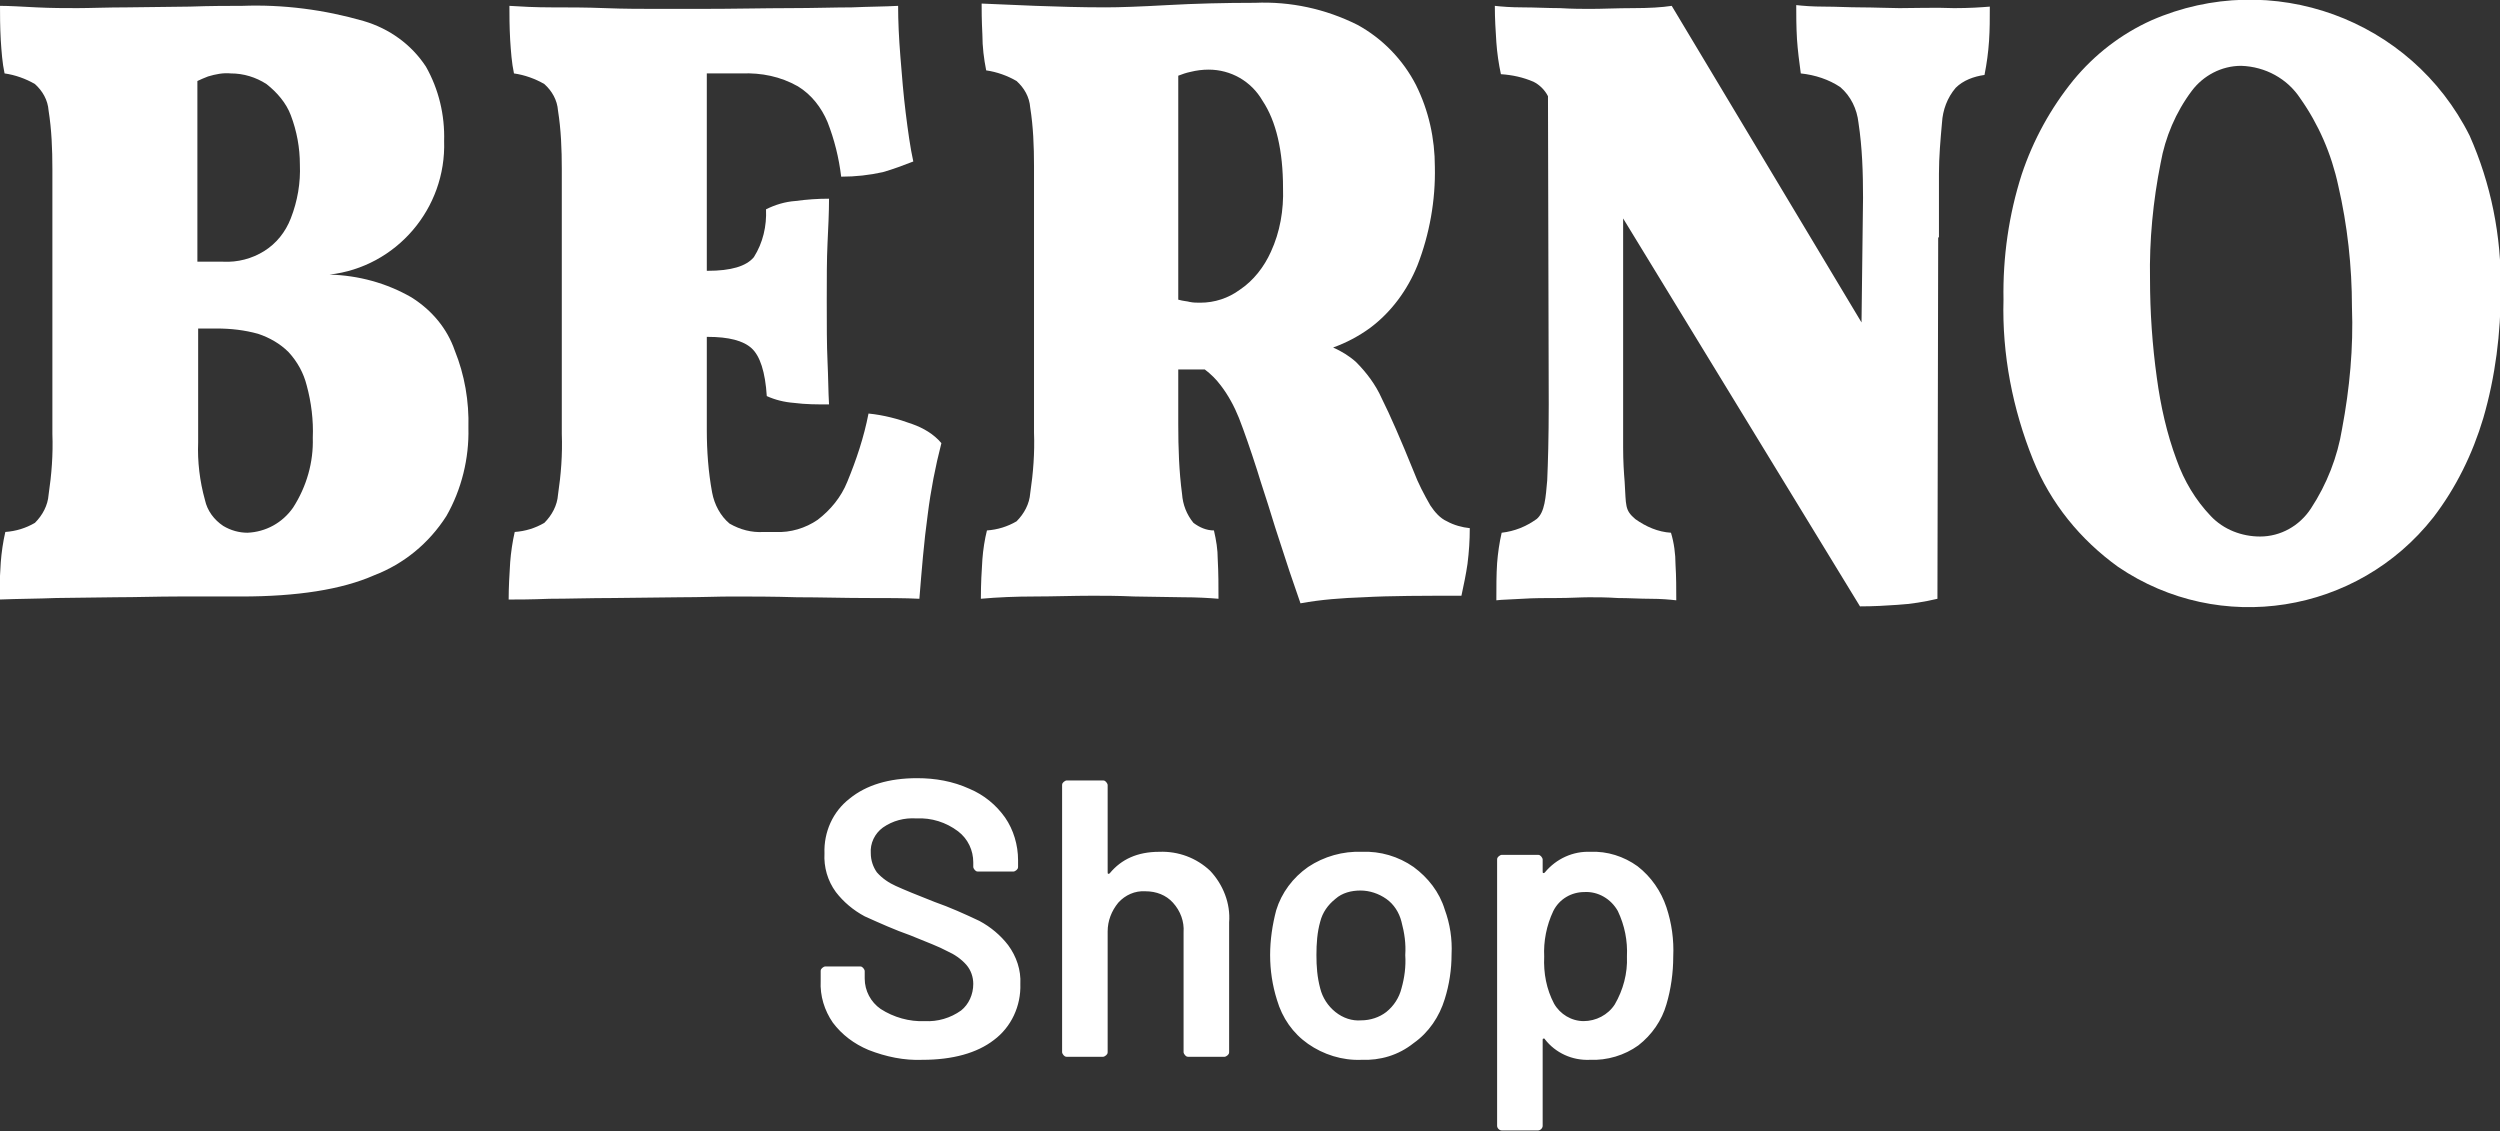
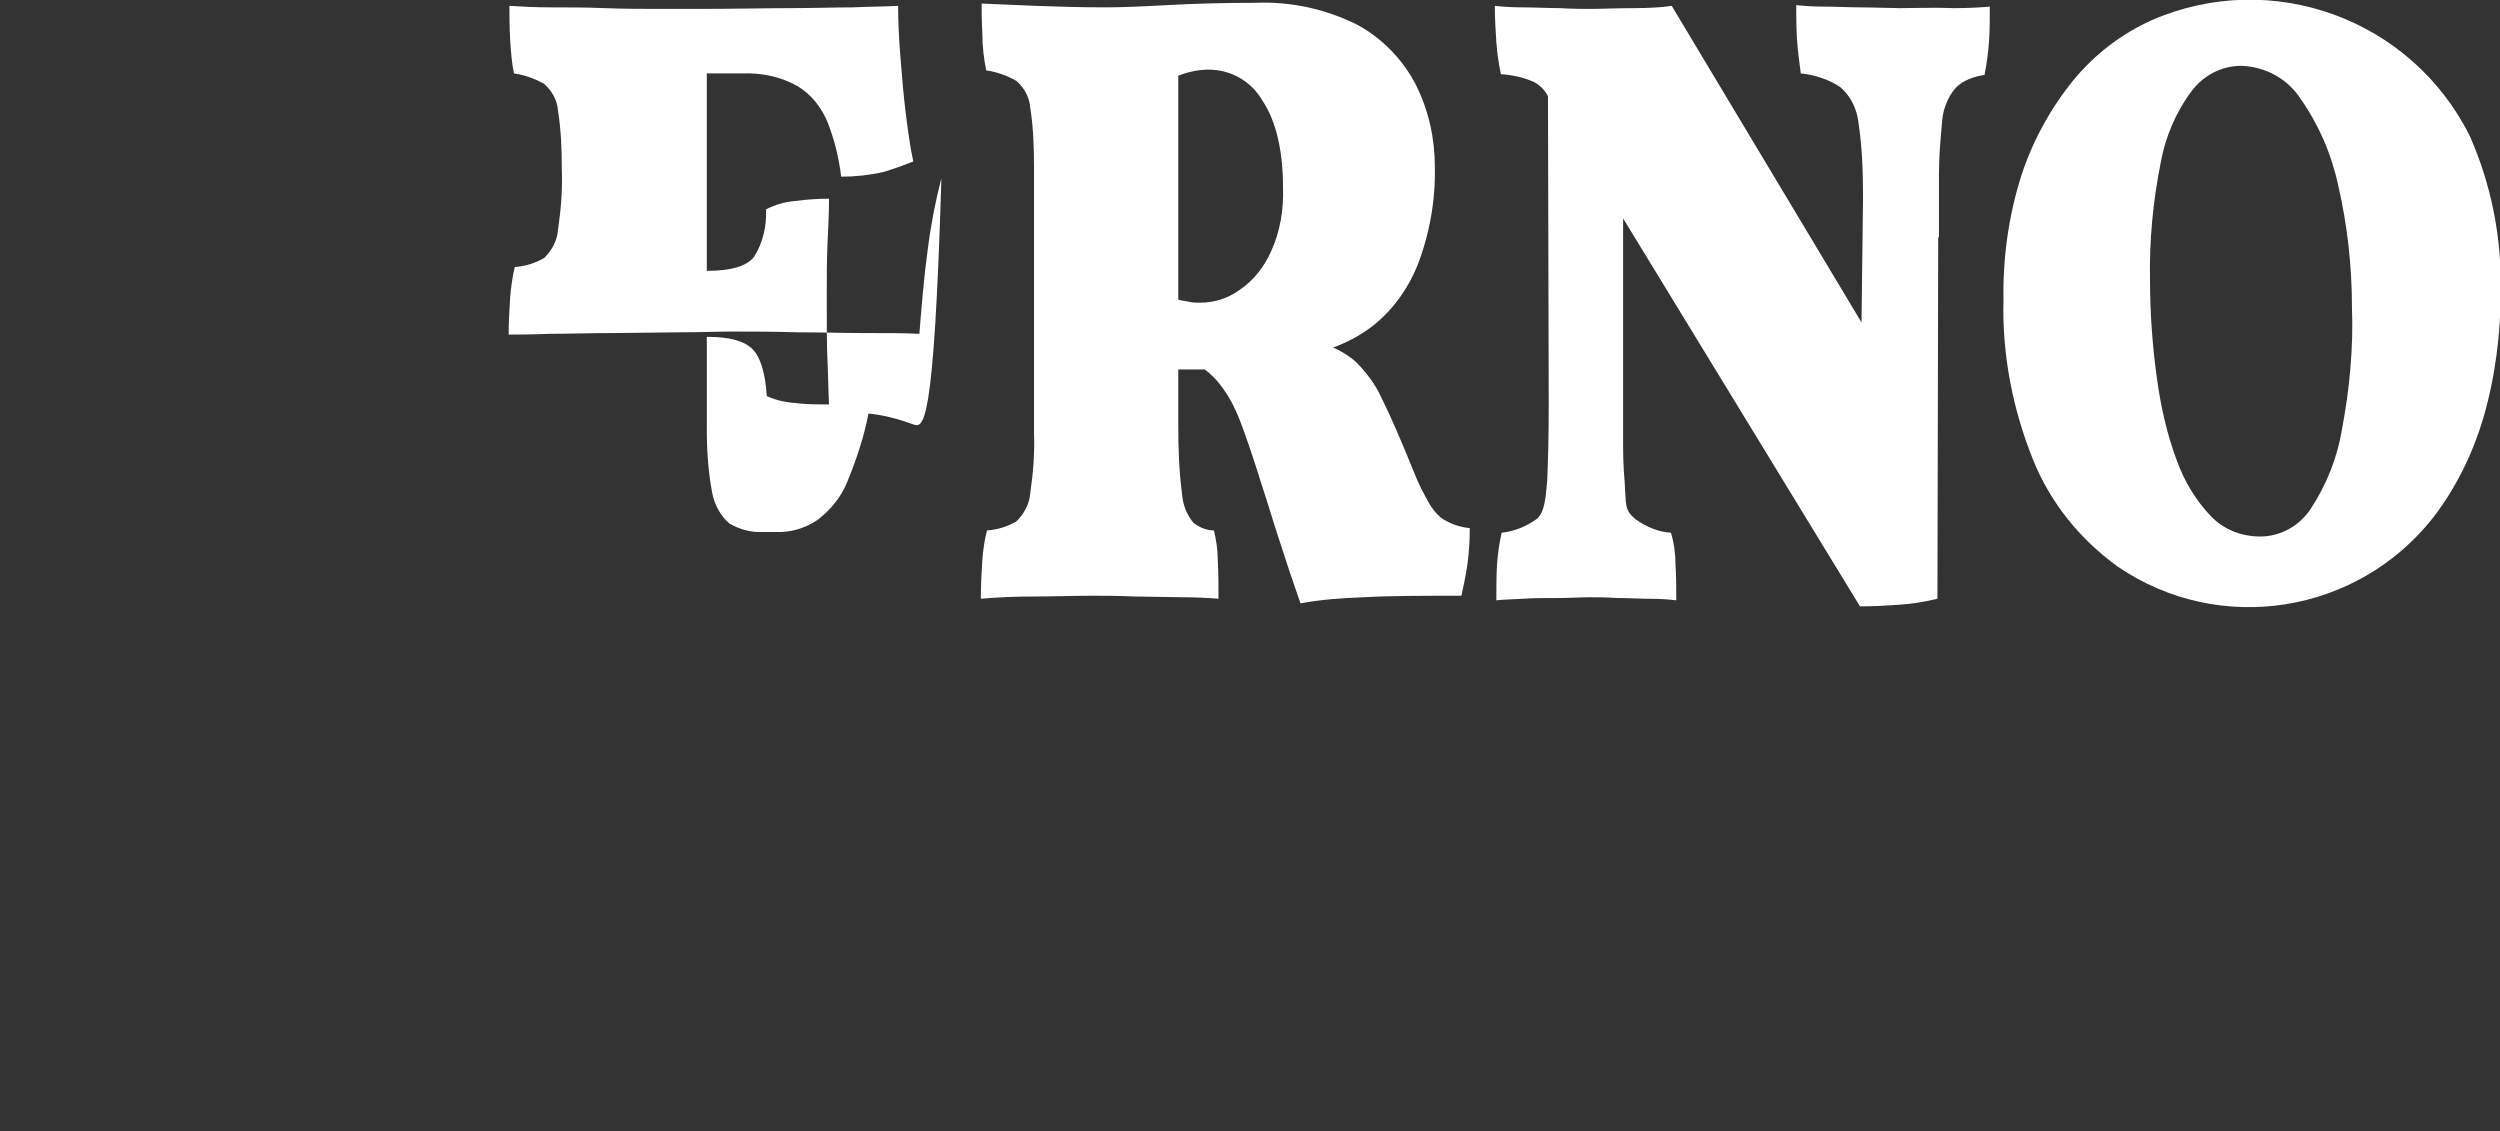
<svg xmlns="http://www.w3.org/2000/svg" version="1.1" id="Ebene_1" x="0px" y="0px" viewBox="0 0 329.3 149" style="enable-background:new 0 0 329.3 149;" xml:space="preserve">
  <rect x="0" y="0" width="329.3" height="149" fill="#333333" stroke="none" />
  <style type="text/css">
	.st0{fill:#FFFFFF;}
</style>
-   <path id="Pfad_430" class="st0" d="M121.5,139.6c-2.4,0.1-4.8-0.4-7.1-1.3c-1.9-0.8-3.5-2-4.7-3.6c-1.1-1.6-1.7-3.5-1.6-5.5v-1.3  c0-0.2,0.1-0.3,0.2-0.4c0.1-0.1,0.3-0.2,0.4-0.2h4.6c0.2,0,0.3,0.1,0.4,0.2c0.1,0.1,0.2,0.3,0.2,0.4v1c0,1.6,0.8,3.1,2.1,4  c1.7,1.1,3.8,1.7,5.8,1.6c1.7,0.1,3.4-0.4,4.8-1.4c1-0.8,1.6-2.1,1.6-3.5c0-0.9-0.3-1.8-0.9-2.5c-0.7-0.8-1.6-1.4-2.5-1.8  c-1.1-0.6-2.7-1.2-4.9-2.1c-2-0.7-4-1.6-6-2.5c-1.5-0.8-2.8-1.9-3.8-3.2c-1.1-1.5-1.6-3.3-1.5-5.1c-0.1-2.8,1.1-5.5,3.3-7.2  c2.2-1.8,5.2-2.7,8.9-2.7c2.4,0,4.7,0.4,6.9,1.4c1.9,0.8,3.5,2.1,4.7,3.8c1.1,1.6,1.7,3.6,1.7,5.6v0.9c0,0.2-0.1,0.3-0.2,0.4  c-0.1,0.1-0.3,0.2-0.4,0.2h-4.7c-0.2,0-0.3-0.1-0.4-0.2c-0.1-0.1-0.2-0.3-0.2-0.4v-0.6c0-1.6-0.7-3.1-2-4.1  c-1.6-1.2-3.5-1.8-5.5-1.7c-1.6-0.1-3.1,0.3-4.4,1.2c-1.1,0.8-1.7,2.1-1.6,3.4c0,0.9,0.3,1.8,0.8,2.5c0.7,0.8,1.6,1.4,2.5,1.8  c1.1,0.5,2.8,1.2,5.1,2.1c2,0.7,4,1.6,5.9,2.5c1.5,0.8,2.8,1.9,3.8,3.2c1.1,1.5,1.7,3.3,1.6,5.1c0.1,2.9-1.2,5.7-3.5,7.4  C128.7,138.7,125.5,139.6,121.5,139.6z M152.7,112.2c2.5-0.1,4.9,0.8,6.7,2.5c1.7,1.8,2.7,4.3,2.5,6.8v17.1c0,0.2-0.1,0.3-0.2,0.4  c-0.1,0.1-0.3,0.2-0.4,0.2h-4.8c-0.2,0-0.3-0.1-0.4-0.2c-0.1-0.1-0.2-0.3-0.2-0.4v-15.8c0.1-1.4-0.4-2.8-1.4-3.9  c-0.9-1-2.2-1.5-3.6-1.5c-1.4-0.1-2.7,0.5-3.6,1.5c-0.9,1.1-1.4,2.4-1.4,3.8v15.9c0,0.2-0.1,0.3-0.2,0.4c-0.1,0.1-0.3,0.2-0.4,0.2  h-4.8c-0.2,0-0.3-0.1-0.4-0.2c-0.1-0.1-0.2-0.3-0.2-0.4v-35.2c0-0.2,0.1-0.3,0.2-0.4c0.1-0.1,0.3-0.2,0.4-0.2h4.8  c0.2,0,0.3,0.1,0.4,0.2c0.1,0.1,0.2,0.3,0.2,0.4v11.5c0,0.1,0,0.2,0.1,0.2c0.1,0,0.1,0,0.2-0.1C147.7,113.2,149.8,112.2,152.7,112.2  z M179.3,139.6c-2.5,0.1-5-0.7-7-2.1c-2-1.4-3.4-3.4-4.1-5.8c-0.6-1.9-0.9-3.9-0.9-5.9c0-2,0.3-4,0.8-5.9c0.7-2.3,2.2-4.3,4.2-5.7  c2.1-1.4,4.6-2.1,7.1-2c2.4-0.1,4.8,0.6,6.8,2c1.9,1.4,3.4,3.3,4.1,5.6c0.7,1.9,1,3.9,0.9,5.9c0,2-0.3,4-0.9,5.9  c-0.7,2.3-2.1,4.4-4.1,5.8C184.2,139,181.8,139.7,179.3,139.6z M179.3,134.4c1.2,0,2.4-0.4,3.3-1.1c1-0.8,1.7-1.9,2-3.1  c0.4-1.4,0.6-2.9,0.5-4.4c0.1-1.5-0.1-2.9-0.5-4.4c-0.3-1.2-1-2.3-2-3c-1-0.7-2.2-1.1-3.4-1.1c-1.2,0-2.4,0.3-3.3,1.1  c-1,0.8-1.7,1.8-2,3c-0.4,1.4-0.5,2.9-0.5,4.4c0,1.5,0.1,2.9,0.5,4.4c0.3,1.2,1,2.3,2,3.1C176.9,134.1,178.1,134.5,179.3,134.4z   M219.5,119.5c0.7,2.1,1,4.3,0.9,6.5c0,2.1-0.3,4.3-0.9,6.3c-0.6,2.1-1.9,4-3.7,5.4c-1.8,1.3-4.1,2-6.4,1.9  c-2.3,0.1-4.5-0.9-5.9-2.7c0-0.1-0.1-0.1-0.2-0.1c-0.1,0-0.1,0.1-0.1,0.2v11.3c0,0.3-0.3,0.6-0.6,0.6c0,0,0,0,0,0h-4.8  c-0.3,0-0.6-0.3-0.6-0.6c0,0,0,0,0,0v-35.1c0-0.2,0.1-0.3,0.2-0.4c0.1-0.1,0.3-0.2,0.4-0.2h4.8c0.2,0,0.3,0.1,0.4,0.2  c0.1,0.1,0.2,0.3,0.2,0.4v1.6c0,0.1,0,0.2,0.1,0.2c0.1,0,0.1,0,0.2-0.1c1.5-1.8,3.7-2.8,6-2.7c2.2-0.1,4.4,0.6,6.2,1.9  C217.5,115.5,218.8,117.4,219.5,119.5z M212.7,132.3c1.1-1.9,1.7-4.1,1.6-6.3c0.1-2.1-0.3-4.1-1.2-6c-0.9-1.6-2.6-2.6-4.4-2.5  c-1.7,0-3.3,0.9-4.1,2.5c-0.9,1.9-1.3,4-1.2,6c-0.1,2.2,0.3,4.3,1.3,6.2c0.8,1.4,2.3,2.3,3.9,2.3  C210.2,134.5,211.8,133.7,212.7,132.3z" />
  <g id="Gruppe_196" transform="translate(-525 -2640.129)">
-     <path id="Pfad_425" class="st0" d="M579.2,2679.3c-3.3-1.9-7-2.9-10.8-3c8.8-1,15.4-8.7,15.1-17.6c0.1-3.4-0.7-6.8-2.4-9.8   c-1.9-2.9-4.8-5-8.2-6c-5.2-1.5-10.6-2.2-16-2c-1.8,0-4.1,0-6.9,0.1l-8.2,0.1c-2.7,0-4.9,0.1-6.6,0.1c-1.6,0-3.4,0-5.4-0.1   s-3.6-0.2-4.8-0.2c0,1.2,0,2.7,0.1,4.5c0.1,1.5,0.2,3,0.5,4.4c1.4,0.2,2.8,0.7,4,1.4c1,0.9,1.7,2.1,1.8,3.5   c0.4,2.5,0.5,5.1,0.5,7.7v34.9c0.1,2.7-0.1,5.3-0.5,8c-0.1,1.4-0.8,2.7-1.8,3.7c-1.2,0.7-2.5,1.1-3.9,1.2c-0.3,1.3-0.5,2.7-0.6,4   c-0.1,1.6-0.2,3.3-0.2,4.9c2.5-0.1,5-0.1,7.5-0.2l7.9-0.1c2.7,0,5.4-0.1,8.2-0.1h8.3c7.3,0,13.2-0.9,17.5-2.8   c3.9-1.5,7.2-4.2,9.5-7.8c2-3.5,3-7.6,2.9-11.6c0.1-3.5-0.5-7-1.8-10.2C583.9,2683.4,581.9,2681,579.2,2679.3 M555.4,2649.8   c1.7,0,3.3,0.5,4.7,1.4c1.4,1.1,2.6,2.5,3.2,4.1c0.8,2.1,1.2,4.3,1.2,6.5c0.1,2.4-0.3,4.8-1.2,7.1c-0.7,1.8-1.9,3.3-3.5,4.3   c-1.6,1-3.5,1.5-5.4,1.4H551v-23.8c0.4-0.2,0.9-0.4,1.4-0.6C553.4,2649.9,554.4,2649.7,555.4,2649.8 M563.6,2707   c-1.4,2-3.6,3.2-6,3.3c-1.1,0-2.2-0.3-3.2-0.9c-1.2-0.8-2.1-2-2.4-3.4c-0.7-2.5-1-5.1-0.9-7.6v-15h2.4c1.9,0,3.7,0.2,5.5,0.7   c1.5,0.5,2.9,1.3,4,2.4c1.2,1.3,2,2.8,2.4,4.4c0.6,2.2,0.9,4.6,0.8,6.9C566.3,2701,565.4,2704.2,563.6,2707" />
-     <path id="Pfad_426" class="st0" d="M645.2,2696c-1.9-0.7-3.8-1.2-5.8-1.4c-0.6,3.1-1.6,6.1-2.8,9c-0.8,2-2.2,3.7-3.9,5   c-1.6,1.1-3.6,1.7-5.5,1.6h-1.6c-1.6,0.1-3.1-0.3-4.5-1.1c-1.2-1-2-2.5-2.3-4.1c-0.5-2.7-0.7-5.5-0.7-8.2v-12.3h0.1   c2.8,0,4.7,0.5,5.8,1.5s1.8,3.1,2,6.3c1.1,0.5,2.3,0.8,3.6,0.9c1.5,0.2,3.1,0.2,4.6,0.2c-0.1-1.7-0.1-3.6-0.2-5.7   c-0.1-2.1-0.1-4.8-0.1-8c0-2.9,0-5.4,0.1-7.5c0.1-2.1,0.2-4.1,0.2-5.9c-1.5,0-2.9,0.1-4.4,0.3c-1.4,0.1-2.7,0.5-3.9,1.1   c0.1,2.2-0.4,4.4-1.6,6.3c-1,1.2-3,1.8-6.1,1.8h-0.1v-26h4.6c2.6-0.1,5.1,0.4,7.4,1.7c1.8,1.1,3.1,2.8,3.9,4.7   c0.9,2.3,1.5,4.7,1.8,7.2c1.9,0,3.7-0.2,5.5-0.6c1.4-0.4,2.7-0.9,4-1.4c-0.4-1.8-0.7-4-1-6.4s-0.5-4.9-0.7-7.4   c-0.2-2.5-0.3-4.7-0.3-6.7c-1.8,0.1-3.8,0.1-6.1,0.2c-2.3,0-5,0.1-8.2,0.1c-3.2,0-7.2,0.1-11.9,0.1h-5.2c-2.3,0-4.7,0-7.2-0.1   s-4.8-0.1-7-0.1s-4.1-0.1-5.6-0.2c0,1.2,0,2.7,0.1,4.5c0.1,1.5,0.2,3,0.5,4.4c1.4,0.2,2.8,0.7,4,1.4c1,0.9,1.7,2.1,1.8,3.5   c0.4,2.5,0.5,5.1,0.5,7.7v34.9c0.1,2.7-0.1,5.3-0.5,8c-0.1,1.4-0.8,2.7-1.8,3.7c-1.2,0.7-2.5,1.1-3.9,1.2c-0.3,1.3-0.5,2.7-0.6,4   c-0.1,1.6-0.2,3.3-0.2,4.9c1.1,0,2.9,0,5.4-0.1c2.5,0,5.3-0.1,8.4-0.1l8.8-0.1c2.8,0,5-0.1,6.7-0.1c2.7,0,5.5,0,8.7,0.1   c3.1,0,6.1,0.1,9,0.1c2.9,0,5.2,0,7.1,0.1c0.3-3.7,0.6-7.5,1.1-11.1c0.4-3.2,1-6.3,1.8-9.4C648,2697.3,646.6,2696.5,645.2,2696" />
+     <path id="Pfad_426" class="st0" d="M645.2,2696c-1.9-0.7-3.8-1.2-5.8-1.4c-0.6,3.1-1.6,6.1-2.8,9c-0.8,2-2.2,3.7-3.9,5   c-1.6,1.1-3.6,1.7-5.5,1.6h-1.6c-1.6,0.1-3.1-0.3-4.5-1.1c-1.2-1-2-2.5-2.3-4.1c-0.5-2.7-0.7-5.5-0.7-8.2v-12.3h0.1   c2.8,0,4.7,0.5,5.8,1.5s1.8,3.1,2,6.3c1.1,0.5,2.3,0.8,3.6,0.9c1.5,0.2,3.1,0.2,4.6,0.2c-0.1-1.7-0.1-3.6-0.2-5.7   c-0.1-2.1-0.1-4.8-0.1-8c0-2.9,0-5.4,0.1-7.5c0.1-2.1,0.2-4.1,0.2-5.9c-1.5,0-2.9,0.1-4.4,0.3c-1.4,0.1-2.7,0.5-3.9,1.1   c0.1,2.2-0.4,4.4-1.6,6.3c-1,1.2-3,1.8-6.1,1.8h-0.1v-26h4.6c2.6-0.1,5.1,0.4,7.4,1.7c1.8,1.1,3.1,2.8,3.9,4.7   c0.9,2.3,1.5,4.7,1.8,7.2c1.9,0,3.7-0.2,5.5-0.6c1.4-0.4,2.7-0.9,4-1.4c-0.4-1.8-0.7-4-1-6.4s-0.5-4.9-0.7-7.4   c-0.2-2.5-0.3-4.7-0.3-6.7c-1.8,0.1-3.8,0.1-6.1,0.2c-2.3,0-5,0.1-8.2,0.1c-3.2,0-7.2,0.1-11.9,0.1h-5.2c-2.3,0-4.7,0-7.2-0.1   s-4.8-0.1-7-0.1s-4.1-0.1-5.6-0.2c0,1.2,0,2.7,0.1,4.5c0.1,1.5,0.2,3,0.5,4.4c1.4,0.2,2.8,0.7,4,1.4c1,0.9,1.7,2.1,1.8,3.5   c0.4,2.5,0.5,5.1,0.5,7.7c0.1,2.7-0.1,5.3-0.5,8c-0.1,1.4-0.8,2.7-1.8,3.7c-1.2,0.7-2.5,1.1-3.9,1.2c-0.3,1.3-0.5,2.7-0.6,4   c-0.1,1.6-0.2,3.3-0.2,4.9c1.1,0,2.9,0,5.4-0.1c2.5,0,5.3-0.1,8.4-0.1l8.8-0.1c2.8,0,5-0.1,6.7-0.1c2.7,0,5.5,0,8.7,0.1   c3.1,0,6.1,0.1,9,0.1c2.9,0,5.2,0,7.1,0.1c0.3-3.7,0.6-7.5,1.1-11.1c0.4-3.2,1-6.3,1.8-9.4C648,2697.3,646.6,2696.5,645.2,2696" />
    <path id="Pfad_427" class="st0" d="M713.4,2706.7c-0.8-1.4-1.6-2.9-2.2-4.5c-1.7-4.2-3.1-7.4-4.2-9.6c-0.8-1.8-2-3.4-3.4-4.8   c-0.9-0.8-1.9-1.4-3-1.9c1.7-0.6,3.4-1.5,4.9-2.6c2.8-2.1,4.9-5,6.2-8.2c1.6-4.1,2.4-8.6,2.3-13c0-3.7-0.8-7.4-2.5-10.8   c-1.7-3.3-4.4-6.1-7.7-7.9c-4.2-2.1-8.8-3.1-13.5-2.9c-4,0-7.9,0.1-11.5,0.3s-6.3,0.3-8.2,0.3c-3.3,0-6.4-0.1-9.2-0.2l-7.1-0.3   c0,0.8,0,2.1,0.1,4.1c0,1.6,0.2,3.2,0.5,4.7c1.4,0.2,2.8,0.7,4,1.4c1,0.9,1.7,2.1,1.8,3.5c0.4,2.5,0.5,5.1,0.5,7.7v35.1   c0.1,2.7-0.1,5.3-0.5,8c-0.1,1.4-0.8,2.7-1.8,3.7c-1.2,0.7-2.5,1.1-3.9,1.2c-0.3,1.2-0.5,2.5-0.6,3.8c-0.1,1.5-0.2,3.2-0.2,5.2   c2.2-0.2,4.6-0.3,7.1-0.3s5.1-0.1,7.6-0.1c1.5,0,3.3,0,5.5,0.1l6.3,0.1c2,0,3.6,0.1,4.8,0.2c0-1.7,0-3.4-0.1-5.2   c0-1.3-0.2-2.5-0.5-3.8c-1,0-1.9-0.4-2.7-1c-0.9-1.1-1.4-2.4-1.5-3.8c-0.4-3-0.5-6.1-0.5-9.2v-7.2c1,0,2,0,2.8,0l0.7,0   c0.8,0.6,1.5,1.3,2.1,2.1c1,1.3,1.8,2.8,2.4,4.3c0.7,1.8,1.5,4.1,2.4,6.9c0.6,2,1.3,4,1.9,6c0.6,2,1.3,4,1.9,5.9   c0.6,1.9,1.3,3.8,1.9,5.6c2.7-0.5,5.5-0.7,8.3-0.8c3.6-0.2,8-0.2,12.9-0.2c0.3-1.4,0.6-2.8,0.8-4.2c0.2-1.6,0.3-3.1,0.3-4.7   c-1-0.1-2.1-0.4-3-0.9C714.7,2708.4,714,2707.6,713.4,2706.7 M692.4,2673.3c-0.9,2-2.3,3.8-4.1,5c-1.5,1.1-3.3,1.7-5.2,1.7   c-0.5,0-0.9,0-1.4-0.1c-0.3-0.1-0.8-0.1-1.5-0.3v-29.5c0.5-0.2,1.1-0.4,1.6-0.5c0.8-0.2,1.6-0.3,2.4-0.3c2.9,0,5.6,1.5,7.1,4.1   c1.8,2.7,2.7,6.6,2.7,11.5C694.1,2667.8,693.6,2670.7,692.4,2673.3" />
    <path id="Pfad_428" class="st0" d="M775.2,2641.2c-1.1,0-3.5-0.1-5.1-0.1c-1.6,0-3.2-0.1-4.8-0.1c-1.6,0-2.8-0.1-3.7-0.2   c0,1.3,0,2.8,0.1,4.5c0.1,1.5,0.3,3,0.5,4.5c1.9,0.2,3.7,0.8,5.2,1.8c1.4,1.2,2.2,2.9,2.4,4.7c0.5,3.3,0.6,6.6,0.6,9.9l-0.2,16.4   l-25-41.7c-1.3,0.2-3,0.3-5.1,0.3s-4,0.1-5.6,0.1c-1,0-2.4,0-4-0.1c-1.7,0-3.3-0.1-4.9-0.1c-1.6,0-2.8-0.1-3.7-0.2   c0,1.7,0.1,3.3,0.2,4.8c0.1,1.4,0.3,2.8,0.6,4.2c1.5,0.1,2.9,0.4,4.3,1c0.8,0.4,1.5,1.1,1.9,1.9l0.1,40.6c0,4.4-0.1,7.7-0.2,10   c-0.2,2.2-0.3,4.2-1.4,5.1c-1.4,1-2.9,1.6-4.6,1.8c-0.3,1.3-0.5,2.7-0.6,4c-0.1,1.5-0.1,3.1-0.1,4.9c0.8-0.1,1.9-0.1,3.4-0.2   s3.1-0.1,4.7-0.1c1.6,0,3-0.1,4.1-0.1c1.1,0,2.3,0,3.8,0.1c1.5,0,2.9,0.1,4.3,0.1c1.4,0,2.5,0.1,3.4,0.2c0-1.5,0-3.1-0.1-4.7   c0-1.4-0.2-2.9-0.6-4.2c-1.7-0.1-3.3-0.8-4.7-1.8c-1.4-1.2-1.2-1.7-1.4-4.9c-0.1-1.2-0.2-2.7-0.2-4.5v-30.2l31.2,51.1   c1.8,0,3.5-0.1,4.9-0.2c1.8-0.1,3.6-0.4,5.3-0.8l0.1-47.6h0.1v-8.4h0c0-2.2,0.2-4.5,0.4-6.7c0.1-1.7,0.7-3.3,1.8-4.6   c1-1,2.4-1.5,3.8-1.7c0.3-1.5,0.5-3,0.6-4.5c0.1-1.5,0.1-2.9,0.1-4.5c-1.2,0.1-2.7,0.2-4.7,0.2   C780.1,2641.1,776.9,2641.2,775.2,2641.2" />
    <path id="Pfad_429" class="st0" d="M850.3,2658c-7.7-15.4-26.1-22.1-41.9-15.2c-4,1.8-7.5,4.5-10.3,7.9c-3,3.7-5.3,7.9-6.8,12.4   c-1.7,5.3-2.5,10.9-2.4,16.5c-0.2,7.2,1.2,14.4,3.9,21.1c2.3,5.7,6.2,10.5,11.2,14.1c13.4,9.1,31.5,6.2,41.5-6.5   c3-3.9,5.2-8.4,6.6-13.1c1.6-5.5,2.3-11.2,2.3-16.9C854.5,2671.2,853.1,2664.3,850.3,2658 M833.5,2696.6c-0.6,3.7-2,7.3-4.1,10.5   c-1.5,2.3-4,3.7-6.7,3.7c-2.4,0-4.8-0.9-6.5-2.7c-2-2.1-3.5-4.6-4.5-7.4c-1.3-3.5-2.1-7.1-2.6-10.8c-0.6-4.3-0.9-8.7-0.9-13   c-0.1-5.1,0.4-10.3,1.4-15.3c0.6-3.4,2-6.7,4.1-9.5c1.5-2,3.9-3.3,6.5-3.3c3.2,0.1,6.1,1.7,7.8,4.3c2.4,3.4,4.1,7.3,5,11.5   c1.2,5.2,1.8,10.6,1.8,16C835,2685.9,834.5,2691.3,833.5,2696.6" />
  </g>
</svg>